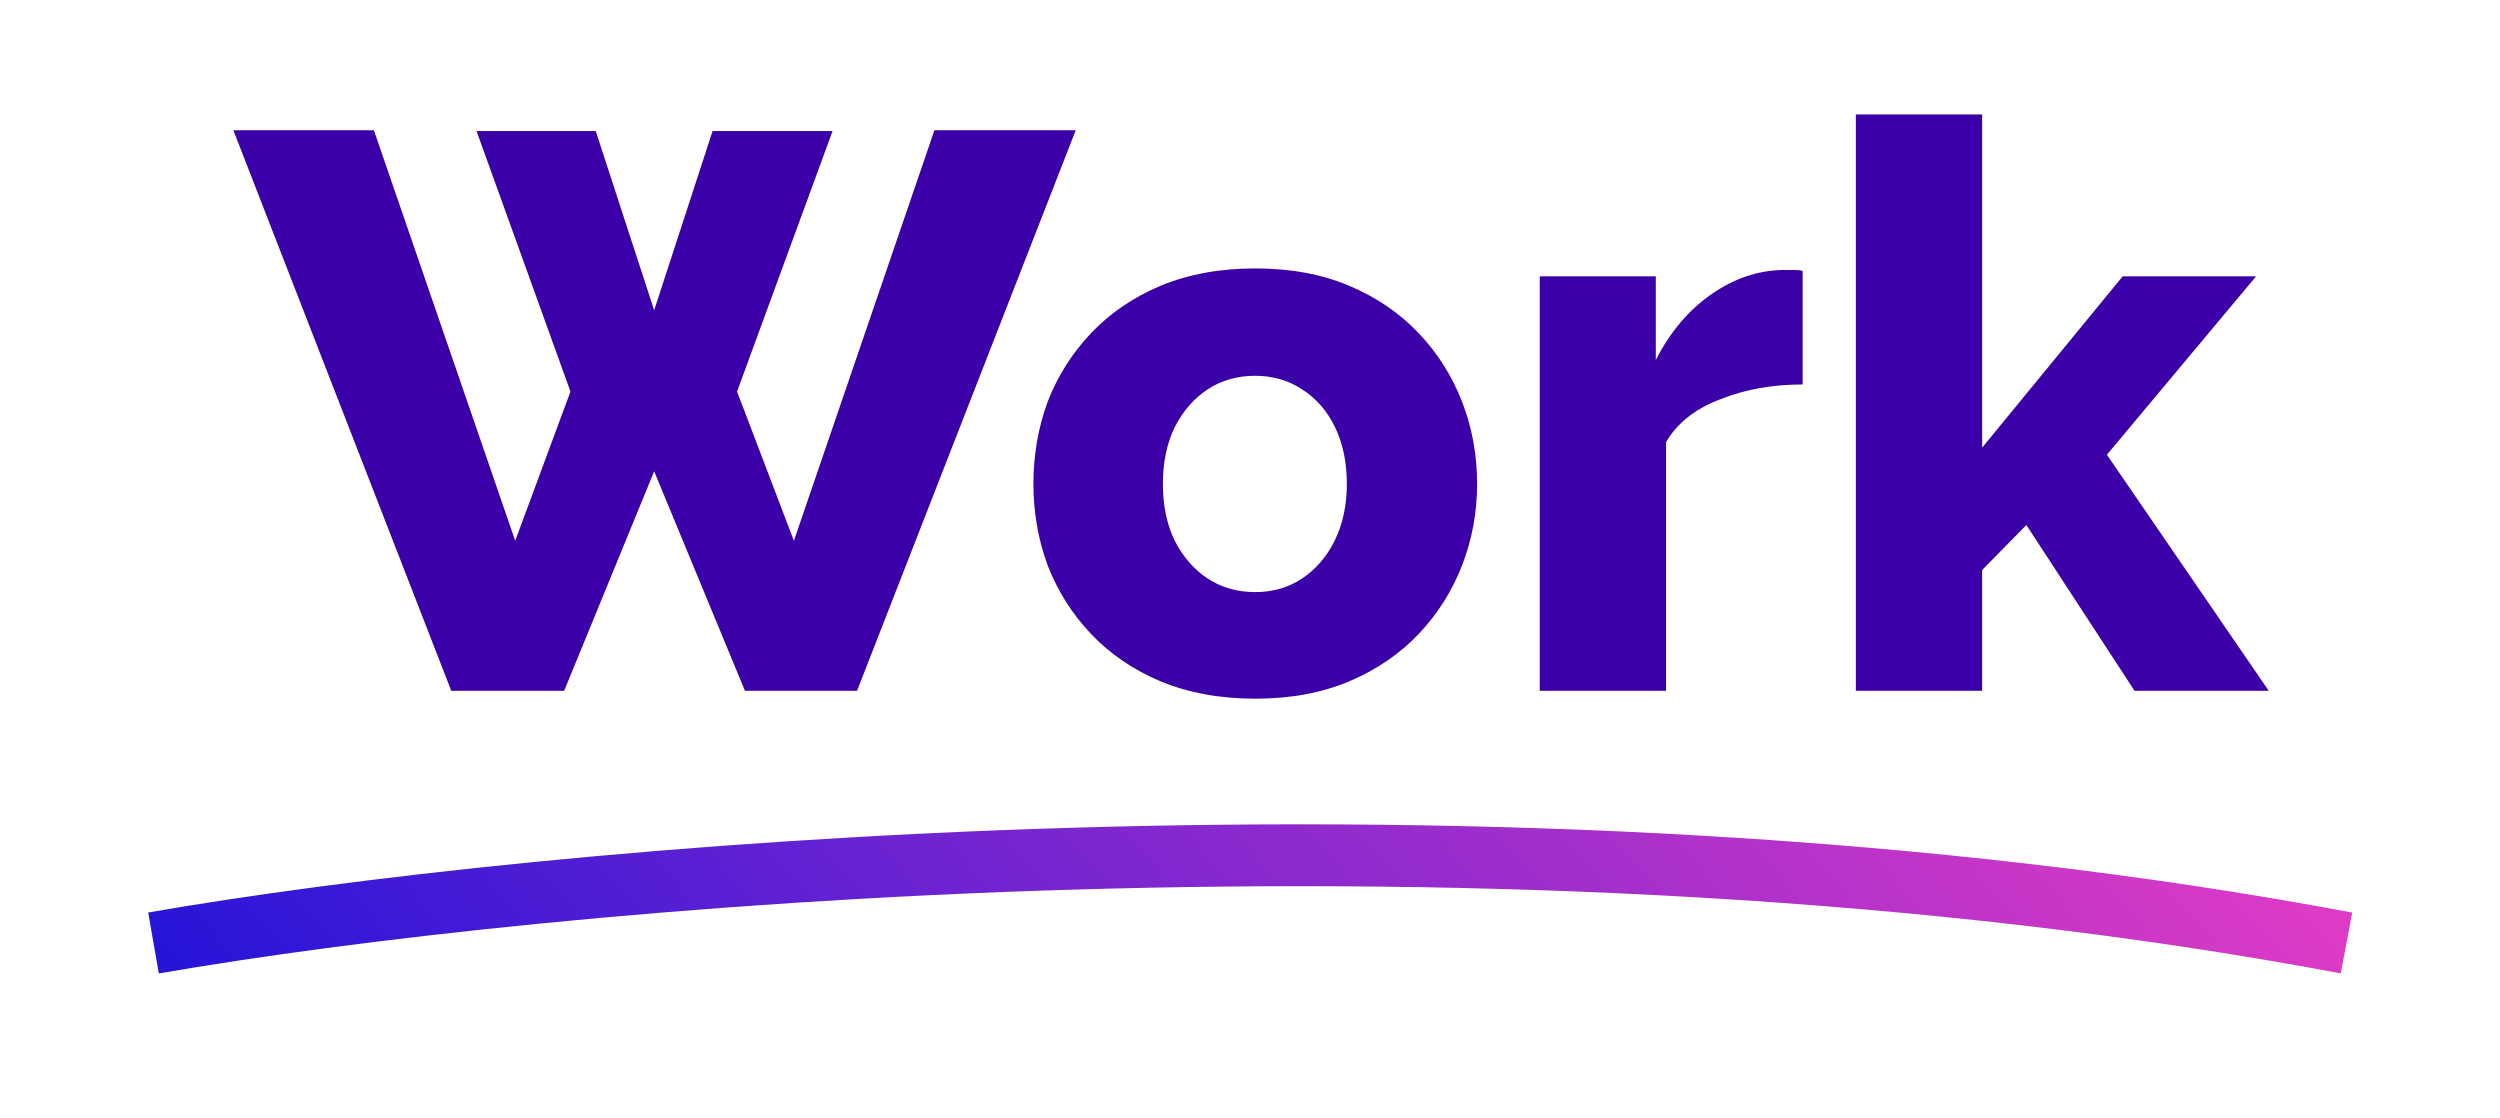
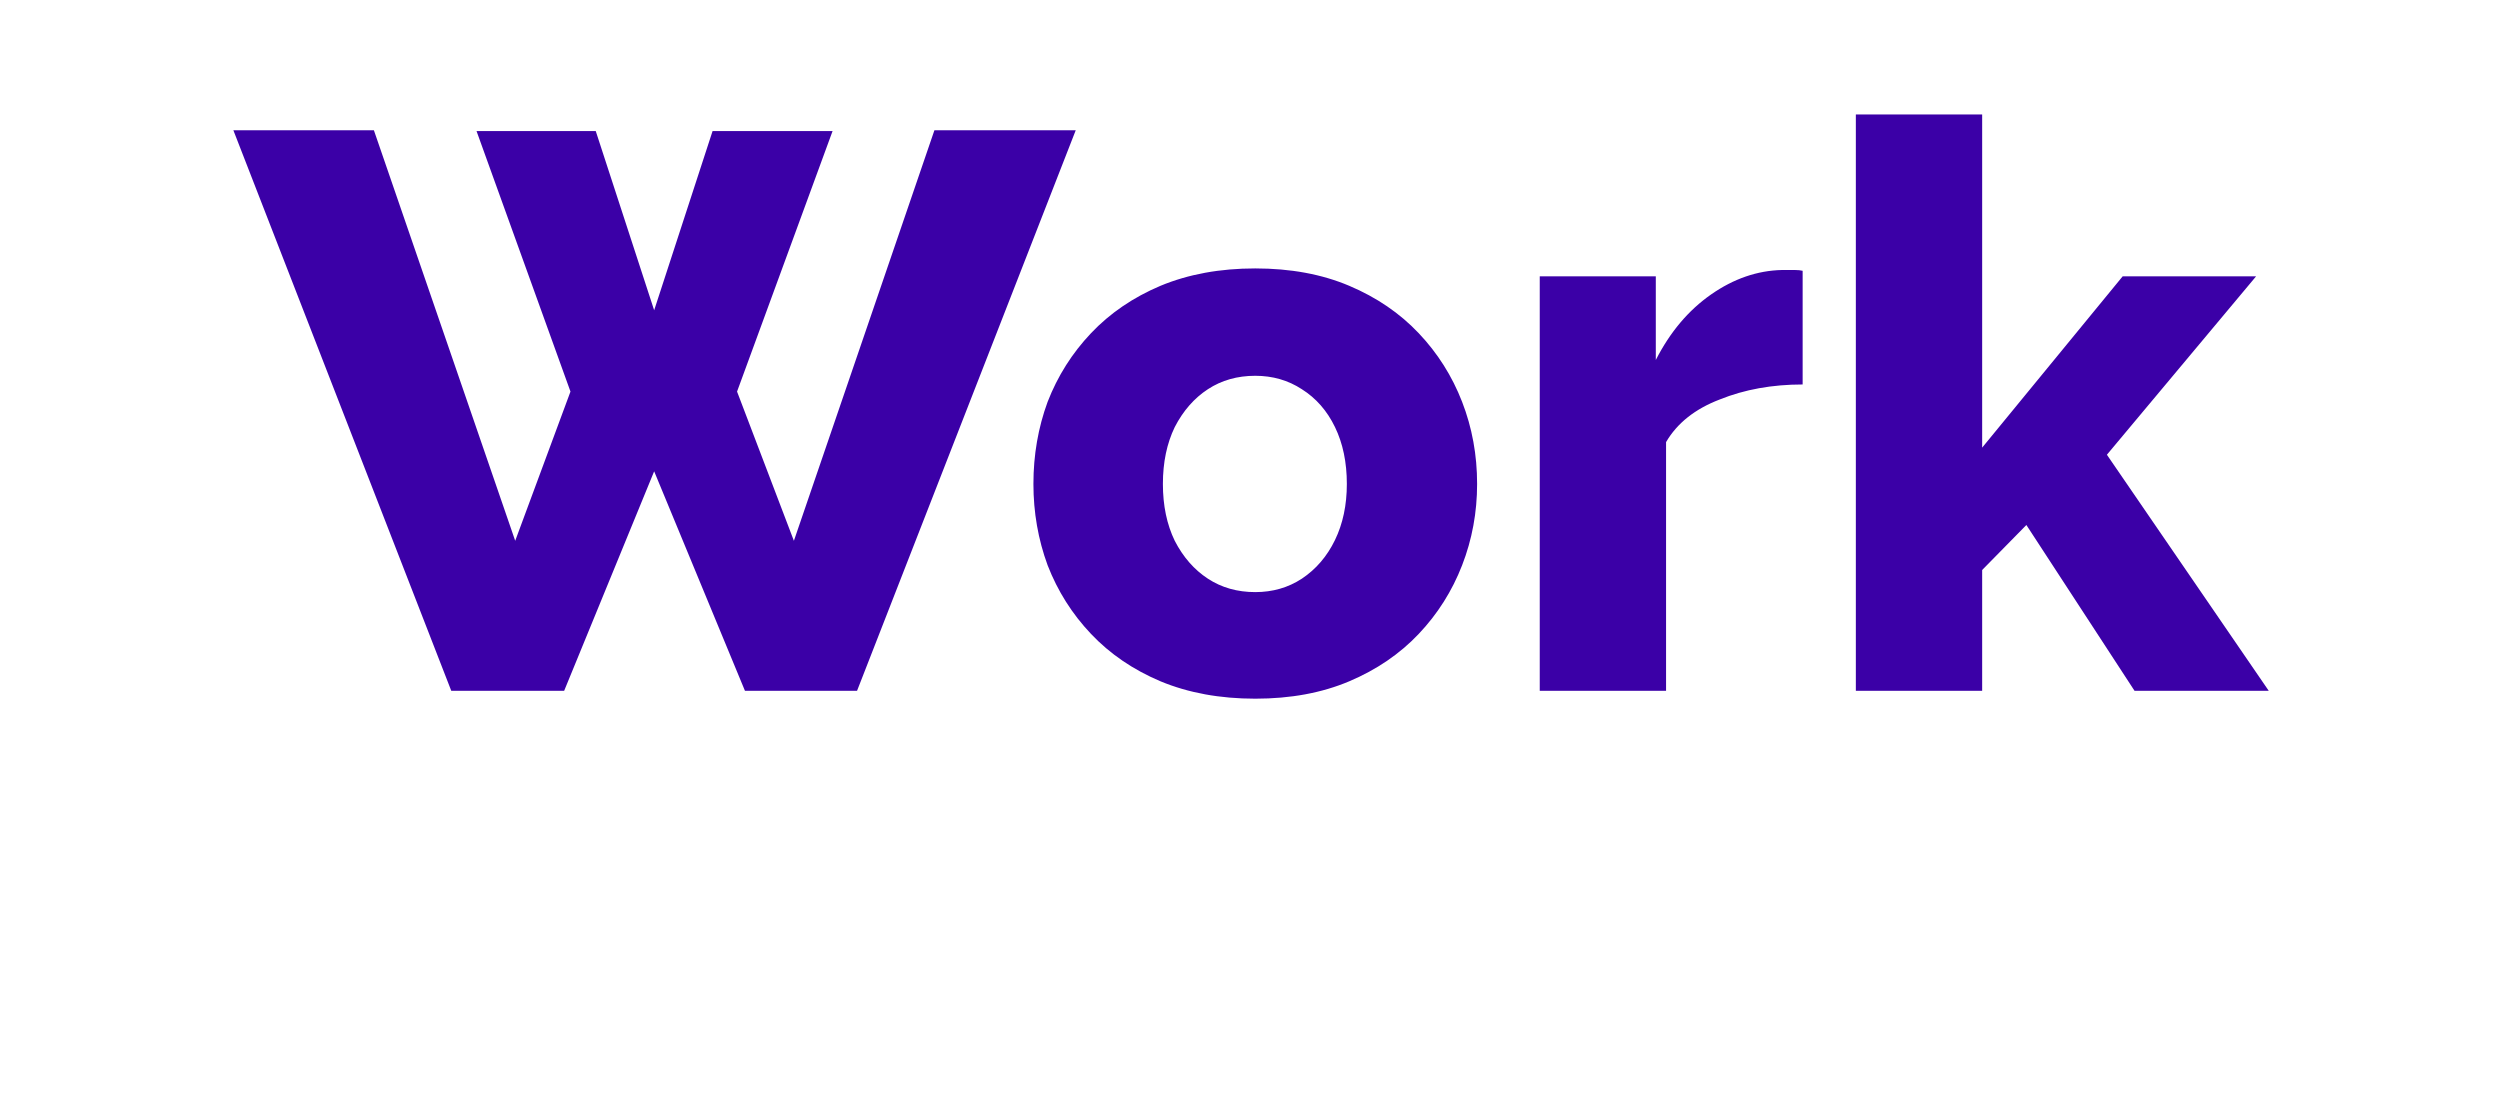
<svg xmlns="http://www.w3.org/2000/svg" width="228" height="102" viewBox="0 0 228 102" fill="none">
-   <path d="M43.459 11.952H54.331L59.659 28.296L64.987 11.952H75.931L67.219 35.712L72.403 49.32L85.219 11.88H98.107L78.163 63H67.939L59.659 42.984L51.451 63H41.155L21.283 11.88H34.099L46.987 49.32L52.027 35.712L43.459 11.952ZM114.48 63.72C111.264 63.72 108.384 63.192 105.84 62.136C103.344 61.08 101.232 59.64 99.504 57.816C97.775 55.992 96.456 53.904 95.543 51.552C94.68 49.2 94.248 46.728 94.248 44.136C94.248 41.496 94.68 39 95.543 36.648C96.456 34.296 97.775 32.208 99.504 30.384C101.232 28.56 103.344 27.12 105.84 26.064C108.384 25.008 111.264 24.48 114.48 24.48C117.696 24.48 120.552 25.008 123.048 26.064C125.544 27.12 127.656 28.56 129.384 30.384C131.112 32.208 132.432 34.296 133.344 36.648C134.256 39 134.712 41.496 134.712 44.136C134.712 46.728 134.256 49.2 133.344 51.552C132.432 53.904 131.112 55.992 129.384 57.816C127.656 59.64 125.544 61.08 123.048 62.136C120.552 63.192 117.696 63.72 114.48 63.72ZM106.056 44.136C106.056 46.104 106.416 47.832 107.136 49.32C107.904 50.808 108.912 51.96 110.16 52.776C111.408 53.592 112.848 54 114.48 54C116.064 54 117.48 53.592 118.728 52.776C120.024 51.912 121.032 50.736 121.752 49.248C122.472 47.76 122.832 46.056 122.832 44.136C122.832 42.168 122.472 40.44 121.752 38.952C121.032 37.464 120.024 36.312 118.728 35.496C117.48 34.68 116.064 34.272 114.48 34.272C112.848 34.272 111.408 34.68 110.16 35.496C108.912 36.312 107.904 37.464 107.136 38.952C106.416 40.44 106.056 42.168 106.056 44.136ZM164.401 35.064C161.617 35.064 159.097 35.52 156.841 36.432C154.585 37.296 152.953 38.592 151.945 40.32V63H140.425V25.2H151.009V32.832C152.305 30.288 153.985 28.296 156.049 26.856C158.113 25.416 160.273 24.672 162.529 24.624C163.057 24.624 163.441 24.624 163.681 24.624C163.969 24.624 164.209 24.648 164.401 24.696V35.064ZM194.669 63L184.805 47.88L180.773 51.984V63H169.253V10.44H180.773V40.824L193.589 25.2H205.757L192.149 41.472L206.909 63H194.669Z" fill="#3B00A7" />
-   <path d="M14 86C48.615 79.963 137.077 71.511 214 86" stroke="url(#paint0_linear_63_8)" stroke-width="5.643" />
+   <path d="M43.459 11.952H54.331L59.659 28.296L64.987 11.952H75.931L67.219 35.712L72.403 49.32L85.219 11.88H98.107L78.163 63H67.939L59.659 42.984L51.451 63H41.155L21.283 11.88H34.099L46.987 49.32L52.027 35.712L43.459 11.952ZM114.48 63.72C111.264 63.72 108.384 63.192 105.84 62.136C103.344 61.08 101.232 59.64 99.504 57.816C97.775 55.992 96.456 53.904 95.543 51.552C94.68 49.2 94.248 46.728 94.248 44.136C94.248 41.496 94.68 39 95.543 36.648C96.456 34.296 97.775 32.208 99.504 30.384C101.232 28.56 103.344 27.12 105.84 26.064C108.384 25.008 111.264 24.48 114.48 24.48C117.696 24.48 120.552 25.008 123.048 26.064C125.544 27.12 127.656 28.56 129.384 30.384C131.112 32.208 132.432 34.296 133.344 36.648C134.256 39 134.712 41.496 134.712 44.136C134.712 46.728 134.256 49.2 133.344 51.552C132.432 53.904 131.112 55.992 129.384 57.816C127.656 59.64 125.544 61.08 123.048 62.136C120.552 63.192 117.696 63.72 114.48 63.72ZM106.056 44.136C106.056 46.104 106.416 47.832 107.136 49.32C107.904 50.808 108.912 51.96 110.16 52.776C111.408 53.592 112.848 54 114.48 54C116.064 54 117.48 53.592 118.728 52.776C120.024 51.912 121.032 50.736 121.752 49.248C122.472 47.76 122.832 46.056 122.832 44.136C122.832 42.168 122.472 40.44 121.752 38.952C121.032 37.464 120.024 36.312 118.728 35.496C117.48 34.68 116.064 34.272 114.48 34.272C112.848 34.272 111.408 34.68 110.16 35.496C108.912 36.312 107.904 37.464 107.136 38.952C106.416 40.44 106.056 42.168 106.056 44.136ZM164.401 35.064C161.617 35.064 159.097 35.52 156.841 36.432C154.585 37.296 152.953 38.592 151.945 40.32V63H140.425V25.2H151.009V32.832C152.305 30.288 153.985 28.296 156.049 26.856C158.113 25.416 160.273 24.672 162.529 24.624C163.057 24.624 163.441 24.624 163.681 24.624C163.969 24.624 164.209 24.648 164.401 24.696ZM194.669 63L184.805 47.88L180.773 51.984V63H169.253V10.44H180.773V40.824L193.589 25.2H205.757L192.149 41.472L206.909 63H194.669Z" fill="#3B00A7" />
  <defs>
    <linearGradient id="paint0_linear_63_8" x1="-18.076" y1="86.681" x2="117.446" y2="-34.636" gradientUnits="userSpaceOnUse">
      <stop stop-color="#090EDB" />
      <stop offset="1" stop-color="#E73DC4" />
    </linearGradient>
  </defs>
</svg>